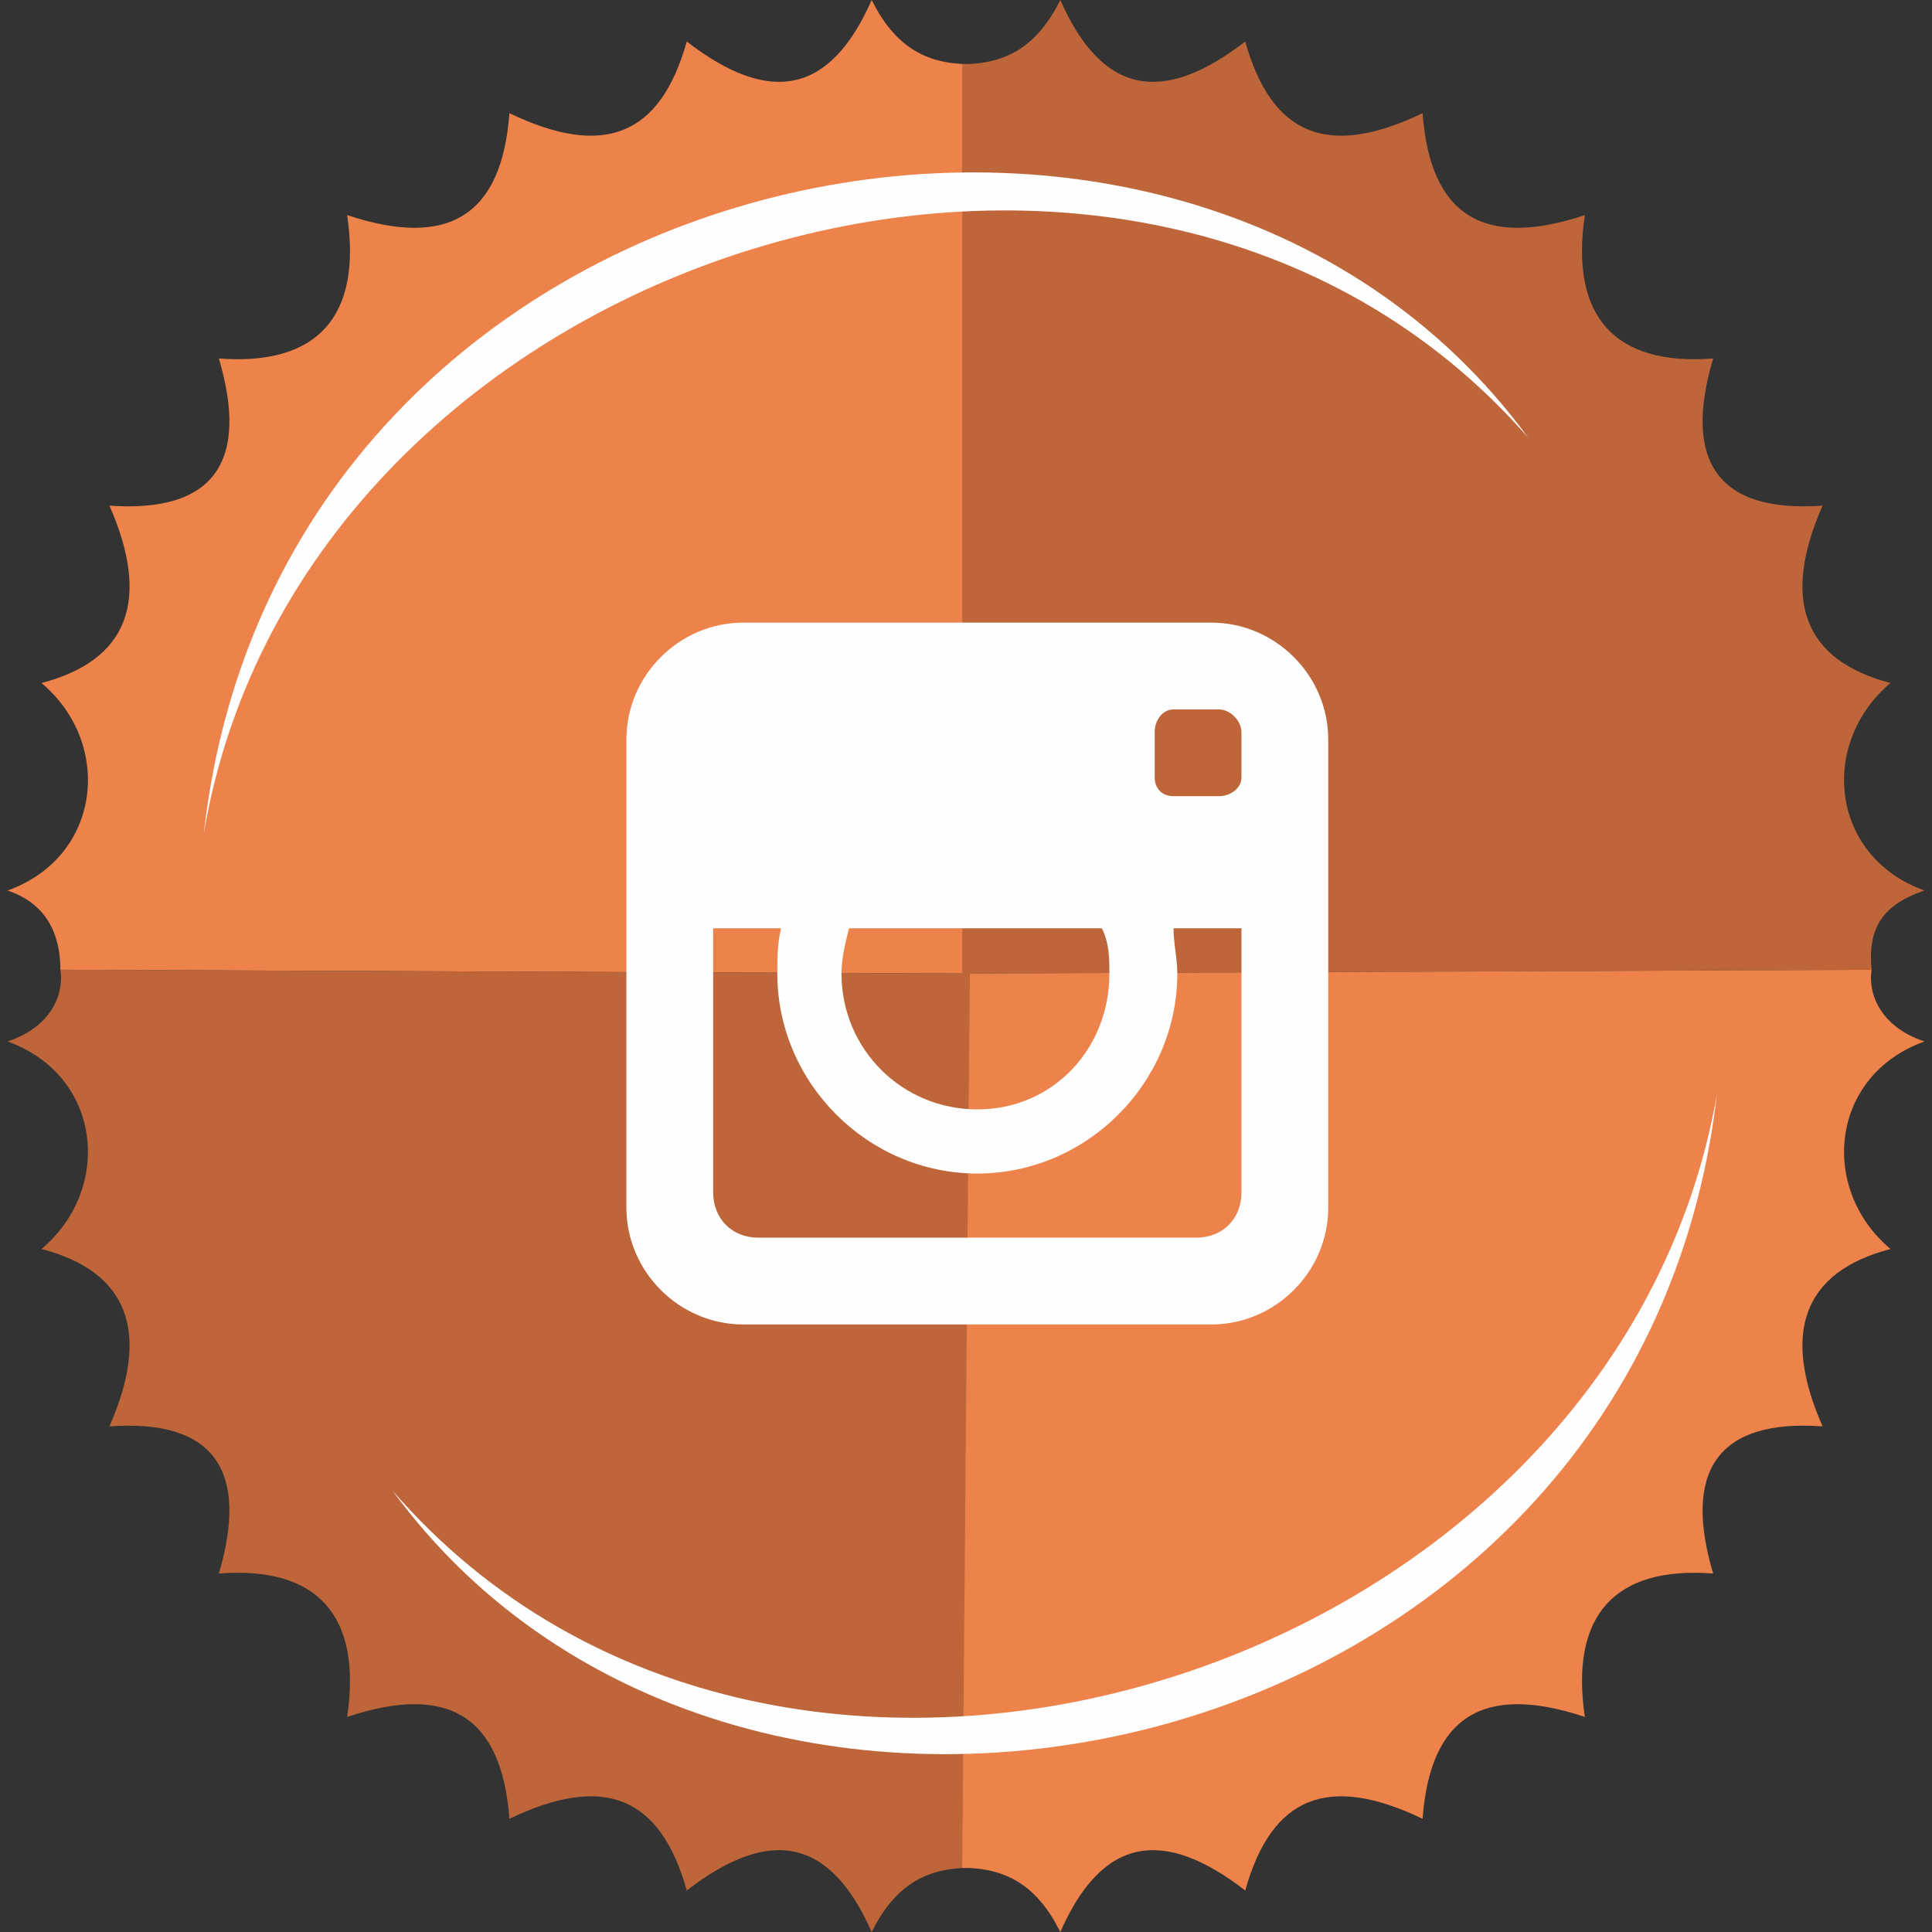
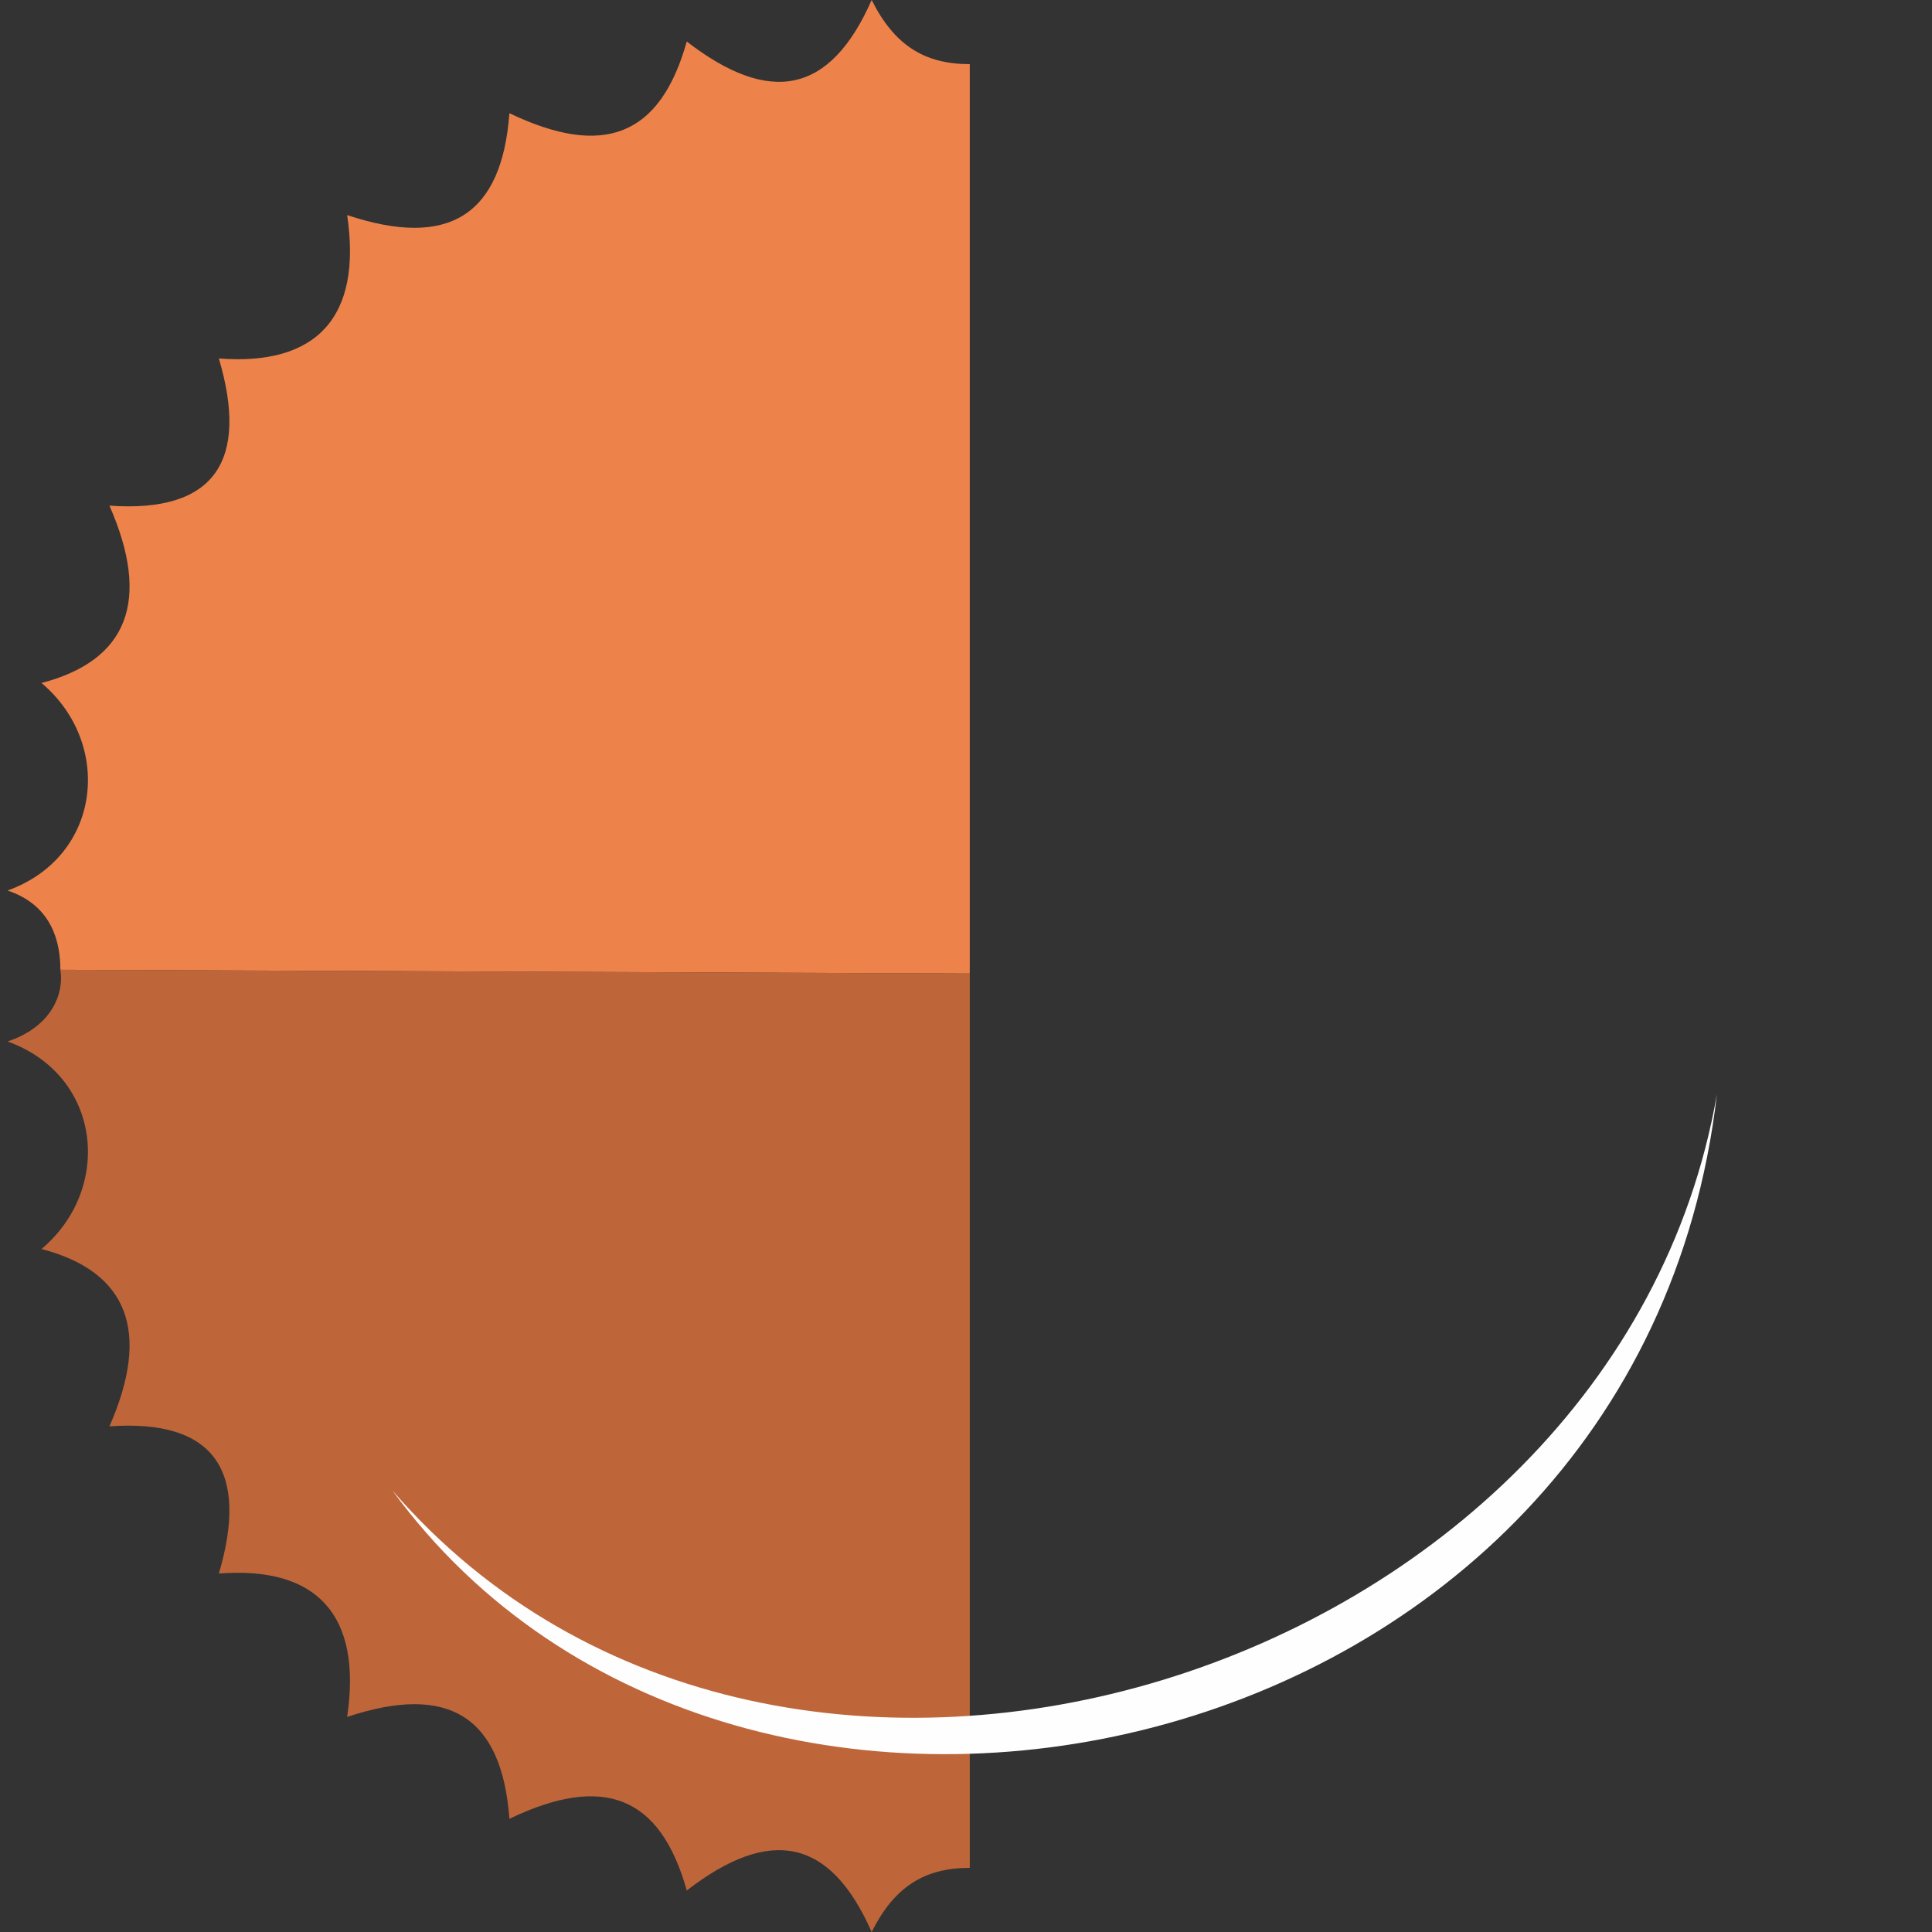
<svg xmlns="http://www.w3.org/2000/svg" height="512px" style="shape-rendering:geometricPrecision; text-rendering:geometricPrecision; image-rendering:optimizeQuality; fill-rule:evenodd; clip-rule:evenodd" version="1.1" viewBox="0 0 512 512" width="512px" xml:space="preserve">
  <rect x="0" y="0" width="512" height="512" fill="#333333" stroke="none" />
  <defs>
    <style type="text/css">
   
    .fil2 {fill:#FEFEFE}
    .fil0 {fill:#ED834A}
    .fil1 {fill:#BE663A}
   
  </style>
  </defs>
  <g id="Layer_x0020_1">
    <g id="_307564565568">
      <path class="fil0" d="M16 257c0,-7 -2,-17 -14,-21 25,-9 28,-39 9,-55 23,-6 29,-22 18,-47 28,2 37,-12 29,-39 26,2 38,-11 34,-38 27,9 41,0 43,-27 25,12 40,6 47,-19 22,17 38,14 49,-11 6,12 14,17 26,17l0 241 -241 -1z" />
-       <path class="fil1" d="M496 257c-1,-10 2,-17 14,-21 -25,-9 -28,-39 -9,-55 -23,-6 -29,-22 -18,-47 -28,2 -37,-12 -29,-39 -26,2 -38,-11 -34,-38 -27,9 -41,0 -43,-27 -25,12 -40,6 -47,-19 -22,17 -38,14 -49,-11 -6,12 -14,17 -26,17l0 241 241 -1z" />
      <path class="fil1" d="M16 257c1,6 -2,15 -14,19 25,9 28,39 9,55 23,6 29,22 18,47 28,-2 37,12 29,39 26,-2 38,11 34,38 27,-9 41,0 43,27 25,-12 40,-6 47,19 22,-17 38,-14 49,11 6,-12 14,-17 26,-17l0 -237 -241 -1z" />
-       <path class="fil0" d="M496 257c-1,6 2,15 14,19 -25,9 -28,39 -9,55 -23,6 -29,22 -18,47 -28,-2 -37,12 -29,39 -26,-2 -38,11 -34,38 -27,-9 -41,0 -43,27 -25,-12 -40,-6 -47,19 -22,-17 -38,-14 -49,11 -6,-12 -14,-17 -26,-17l2 -237 239 -1z" />
-       <path class="fil2" d="M405 116c-93,-127 -331,-76 -351,105 26,-155 247,-224 351,-105z" />
      <path class="fil2" d="M104 395c92,126 330,76 351,-105 -27,155 -248,224 -351,105z" />
-       <path class="fil2" d="M321 165l-124 0c-17,0 -31,14 -31,31l0 124c0,17 14,31 31,31l124 0c17,0 31,-14 31,-31l0 -124c0,-17 -14,-31 -31,-31zm-96 81l67 0c2,4 2,8 2,12 0,20 -15,36 -35,36 -20,0 -36,-16 -36,-36 0,-4 1,-8 2,-12zm104 0l0 47 0 23c0,7 -5,12 -12,12l-116 0c-7,0 -12,-5 -12,-12l0 -23 0 -47 0 0 18 0c-1,4 -1,8 -1,12 0,29 24,53 53,53 29,0 53,-24 53,-53 0,-4 -1,-8 -1,-12l18 0 0 0zm0 -40c0,3 -3,5 -6,5l-12 0c-3,0 -5,-2 -5,-5l0 -12c0,-3 2,-6 5,-6l12 0c3,0 6,3 6,6l0 12z" />
    </g>
  </g>
</svg>